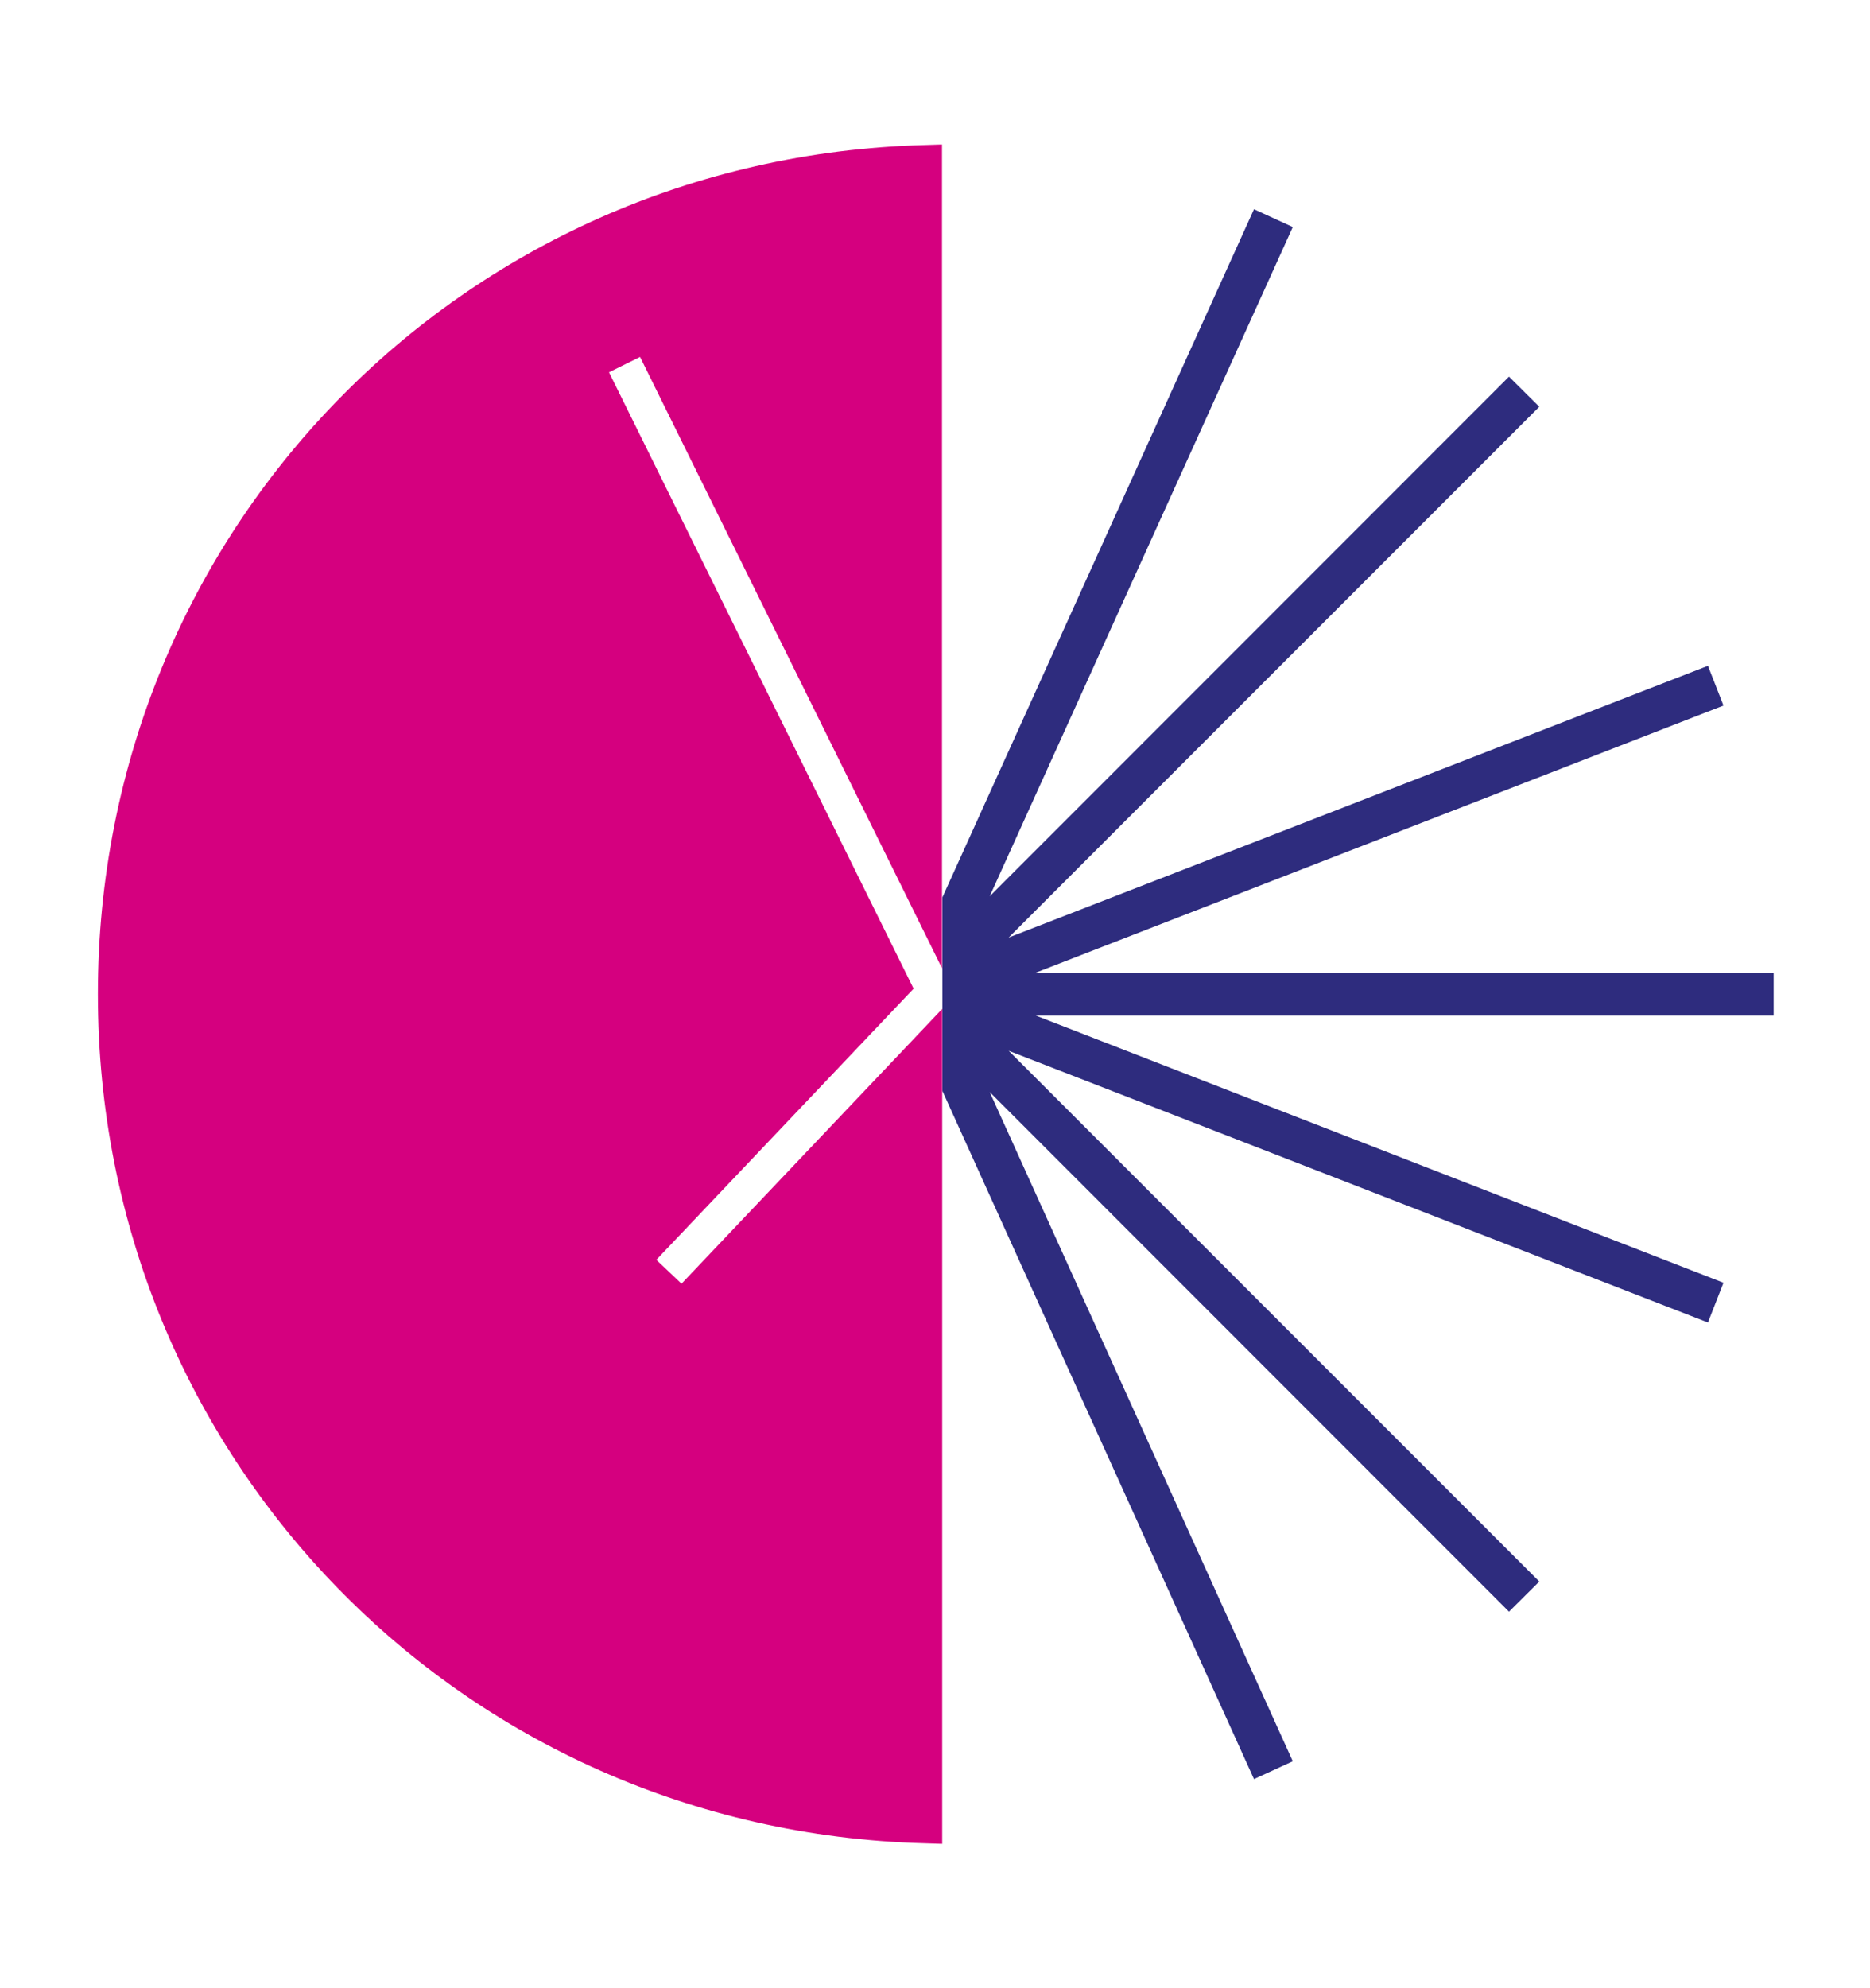
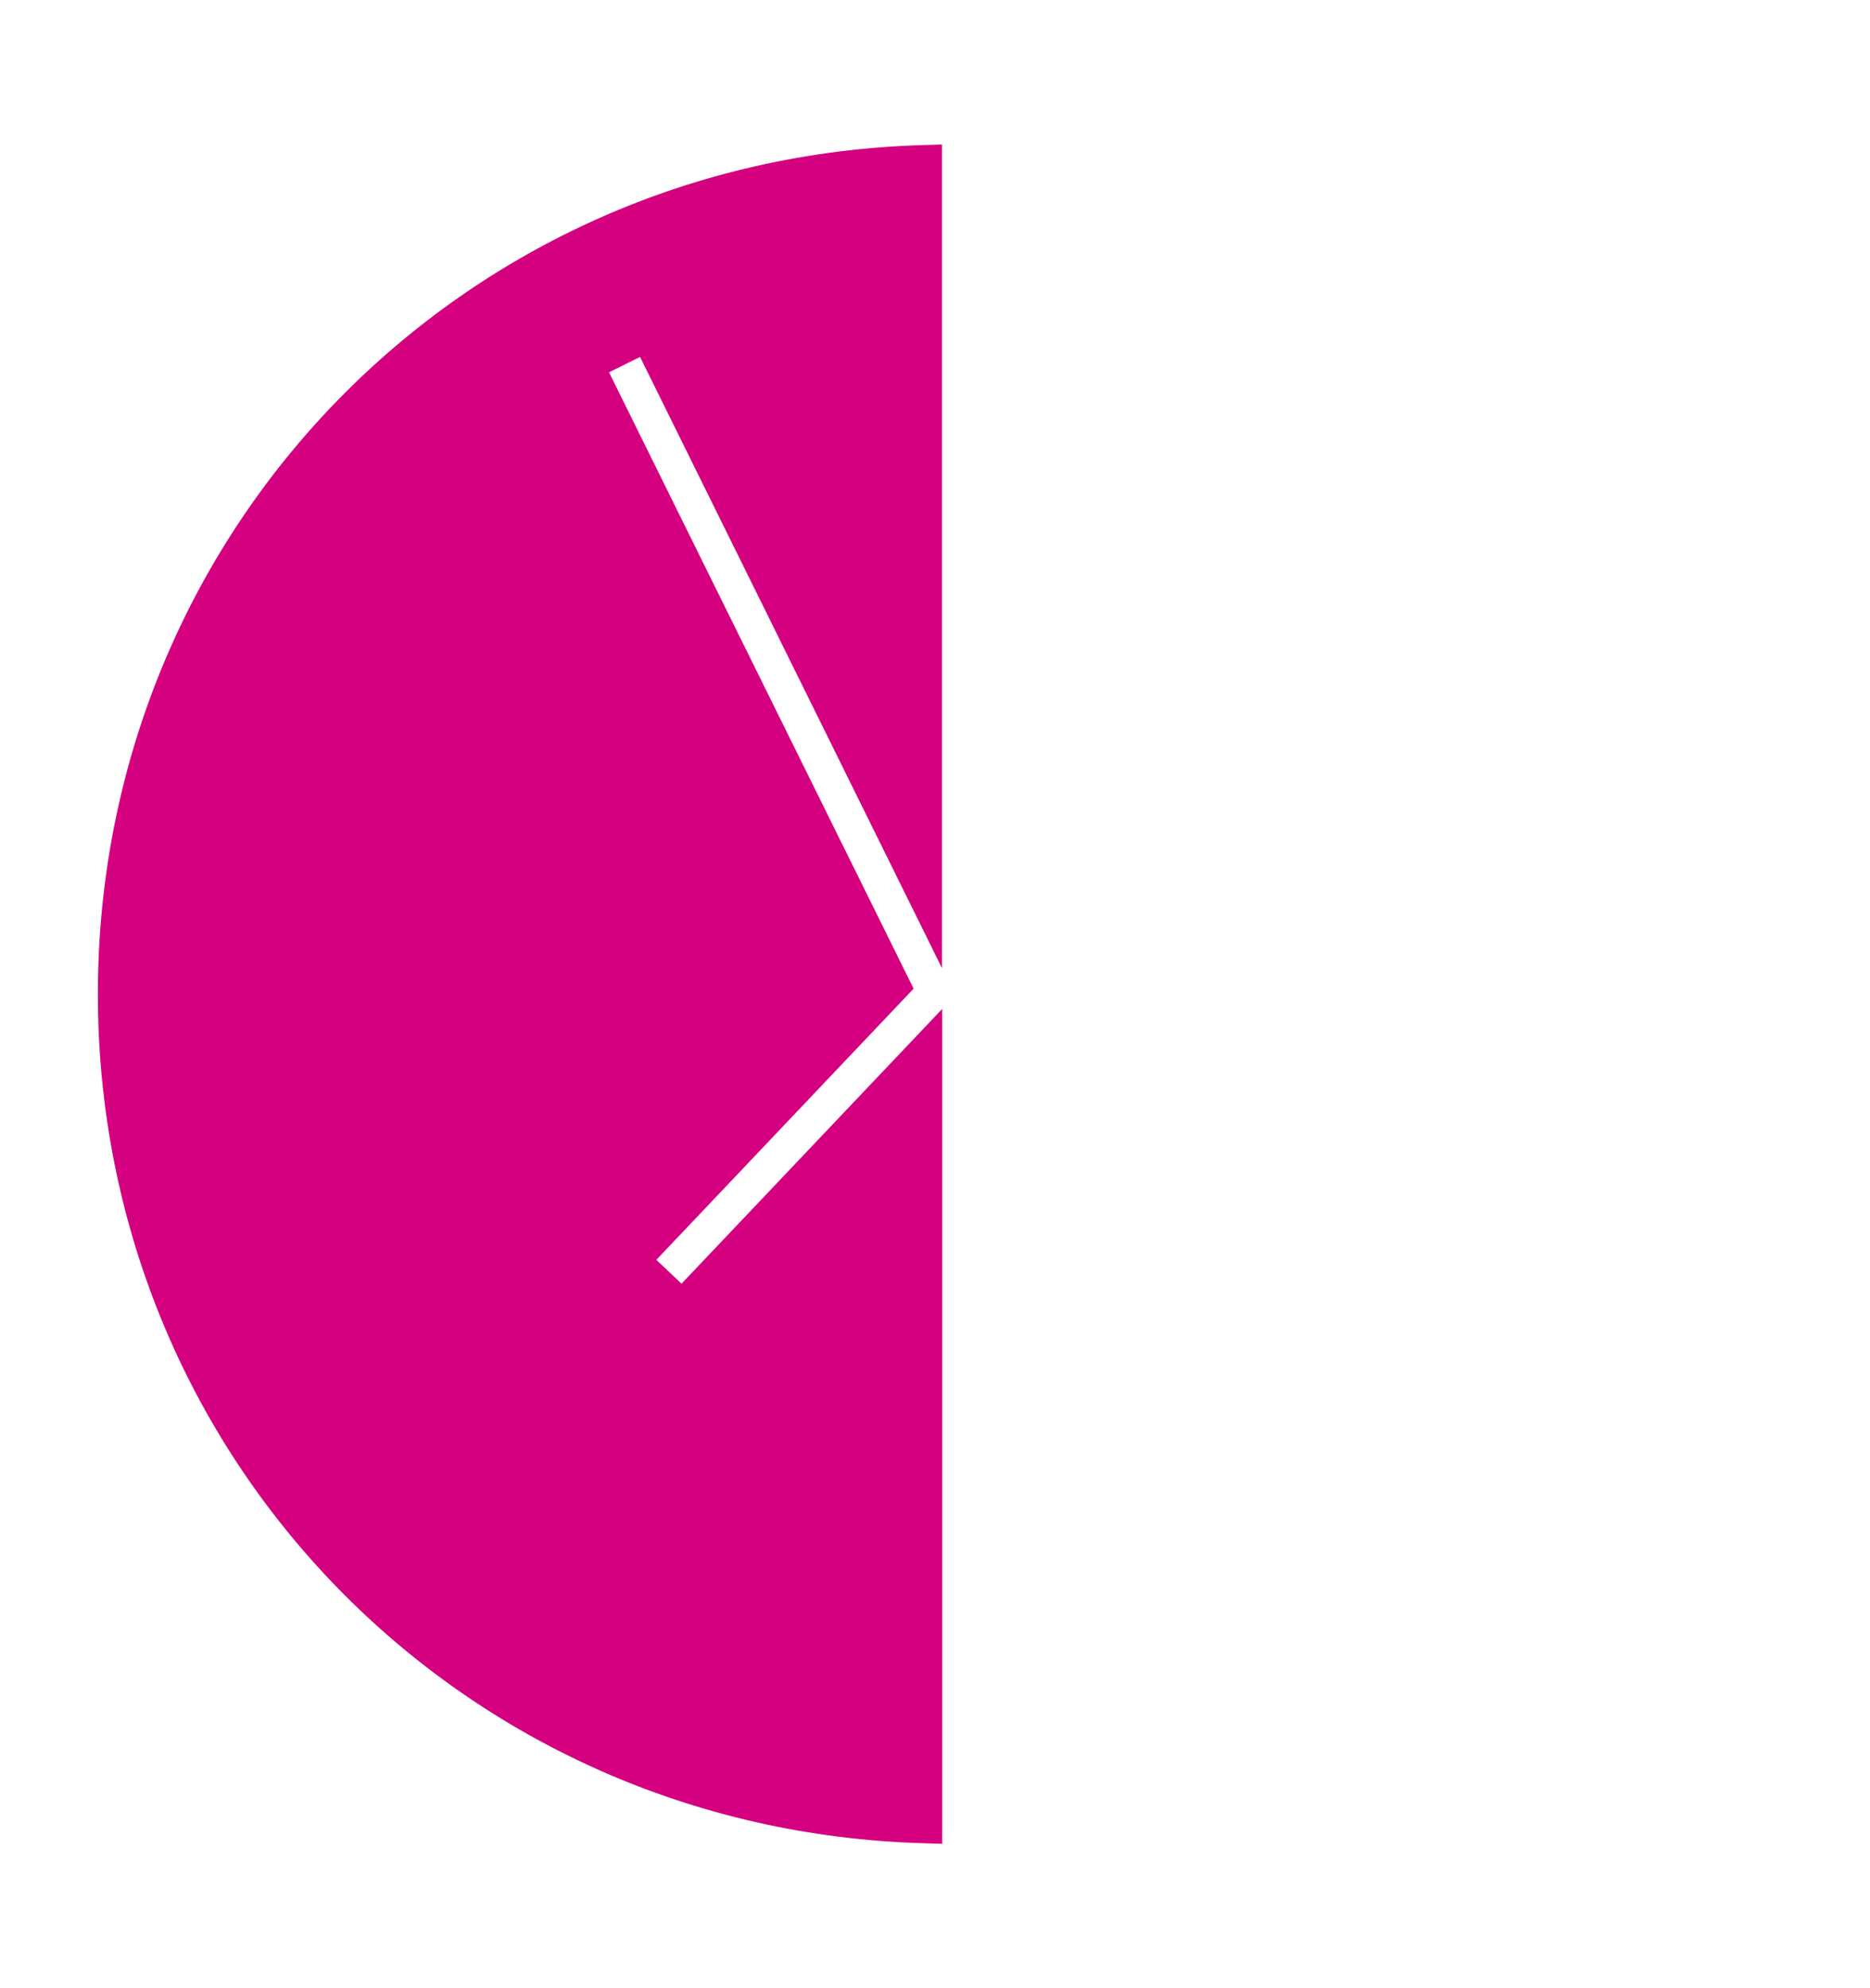
<svg xmlns="http://www.w3.org/2000/svg" viewBox="0 0 98.78 105">
-   <path d="m93.69 51.37h-38.99l36.34-14.11-.82-2.1-36.94 14.35 28.03-28.03-1.6-1.59-27.43 27.44 16.01-35.34-2.05-.94-16.46 36.34v10.22l16.46 36.34 2.05-.94-16.01-35.34 27.43 27.44 1.6-1.59-28.03-28.03 36.94 14.35.82-2.1-36.33-14.11h38.98z" fill="#2e2c7e" />
  <path d="m36 67.79-1.33-1.26 13.59-14.32-16.09-32.55 1.64-.81 15.95 32.28v-43.5l-.94.03c-24.47.67-43.65 20.37-43.65 44.84s19.18 44.17 43.66 44.84l.94.03v-44.09z" fill="#d5007f" />
</svg>